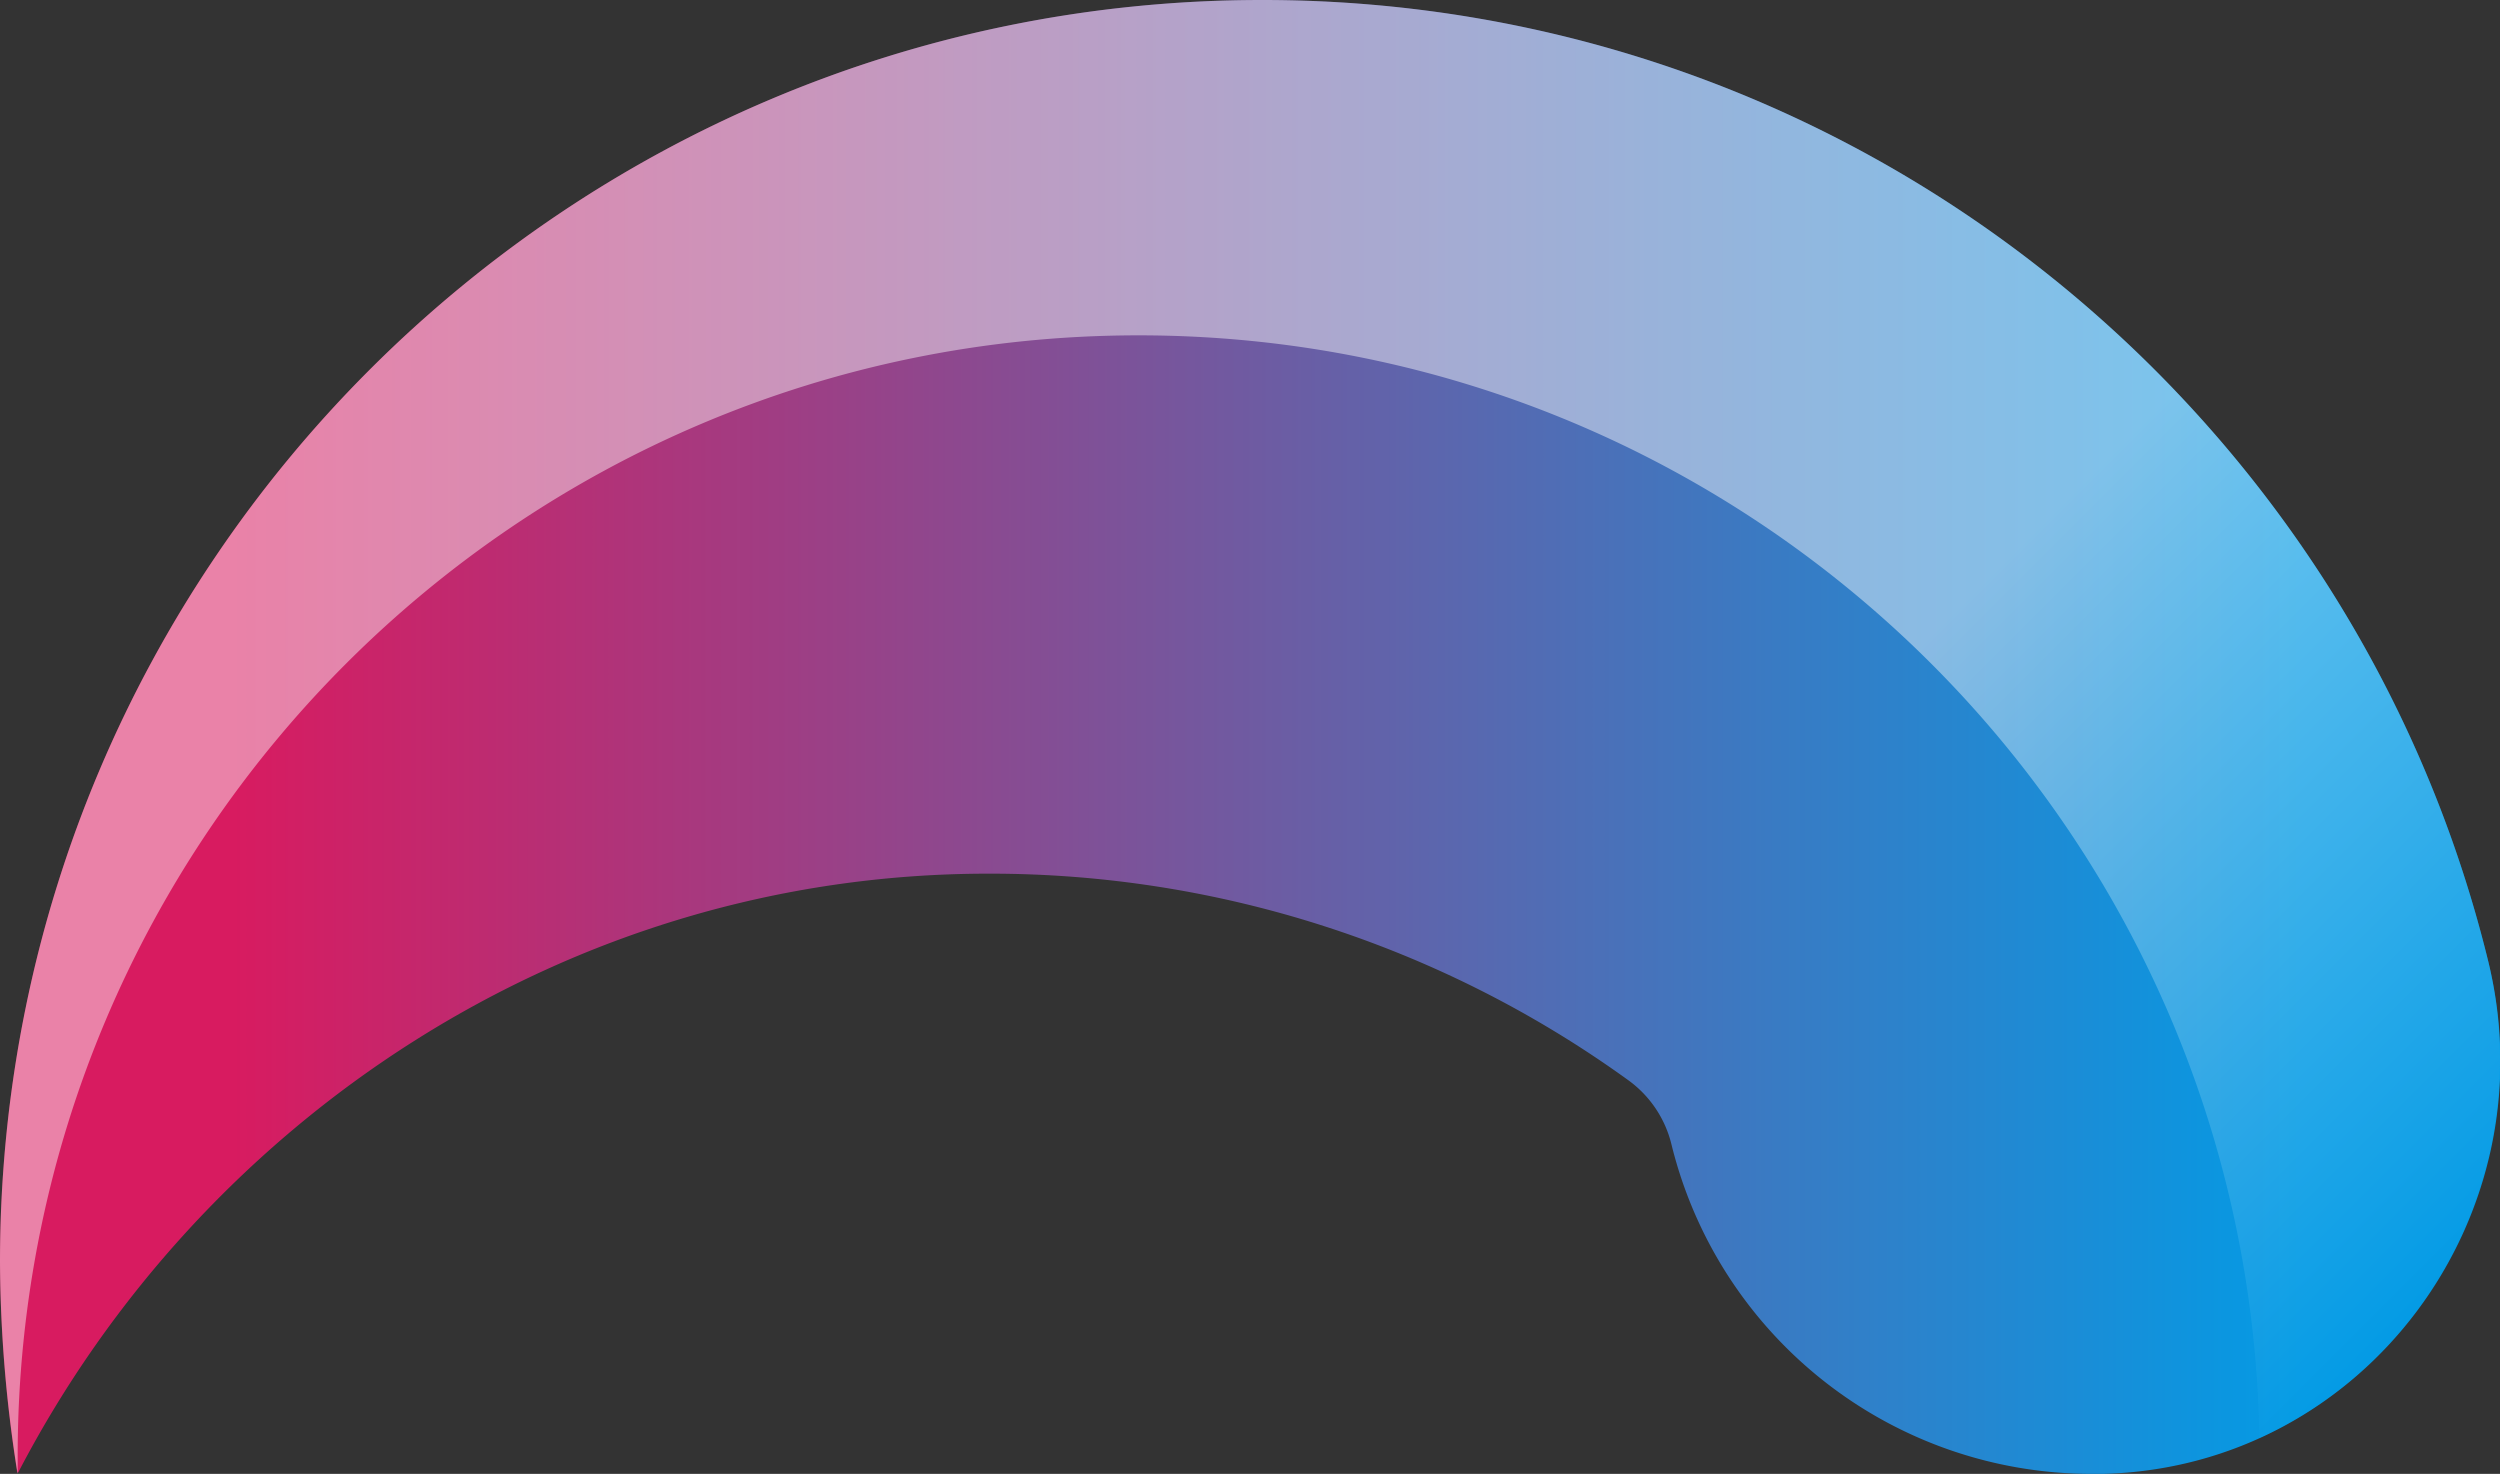
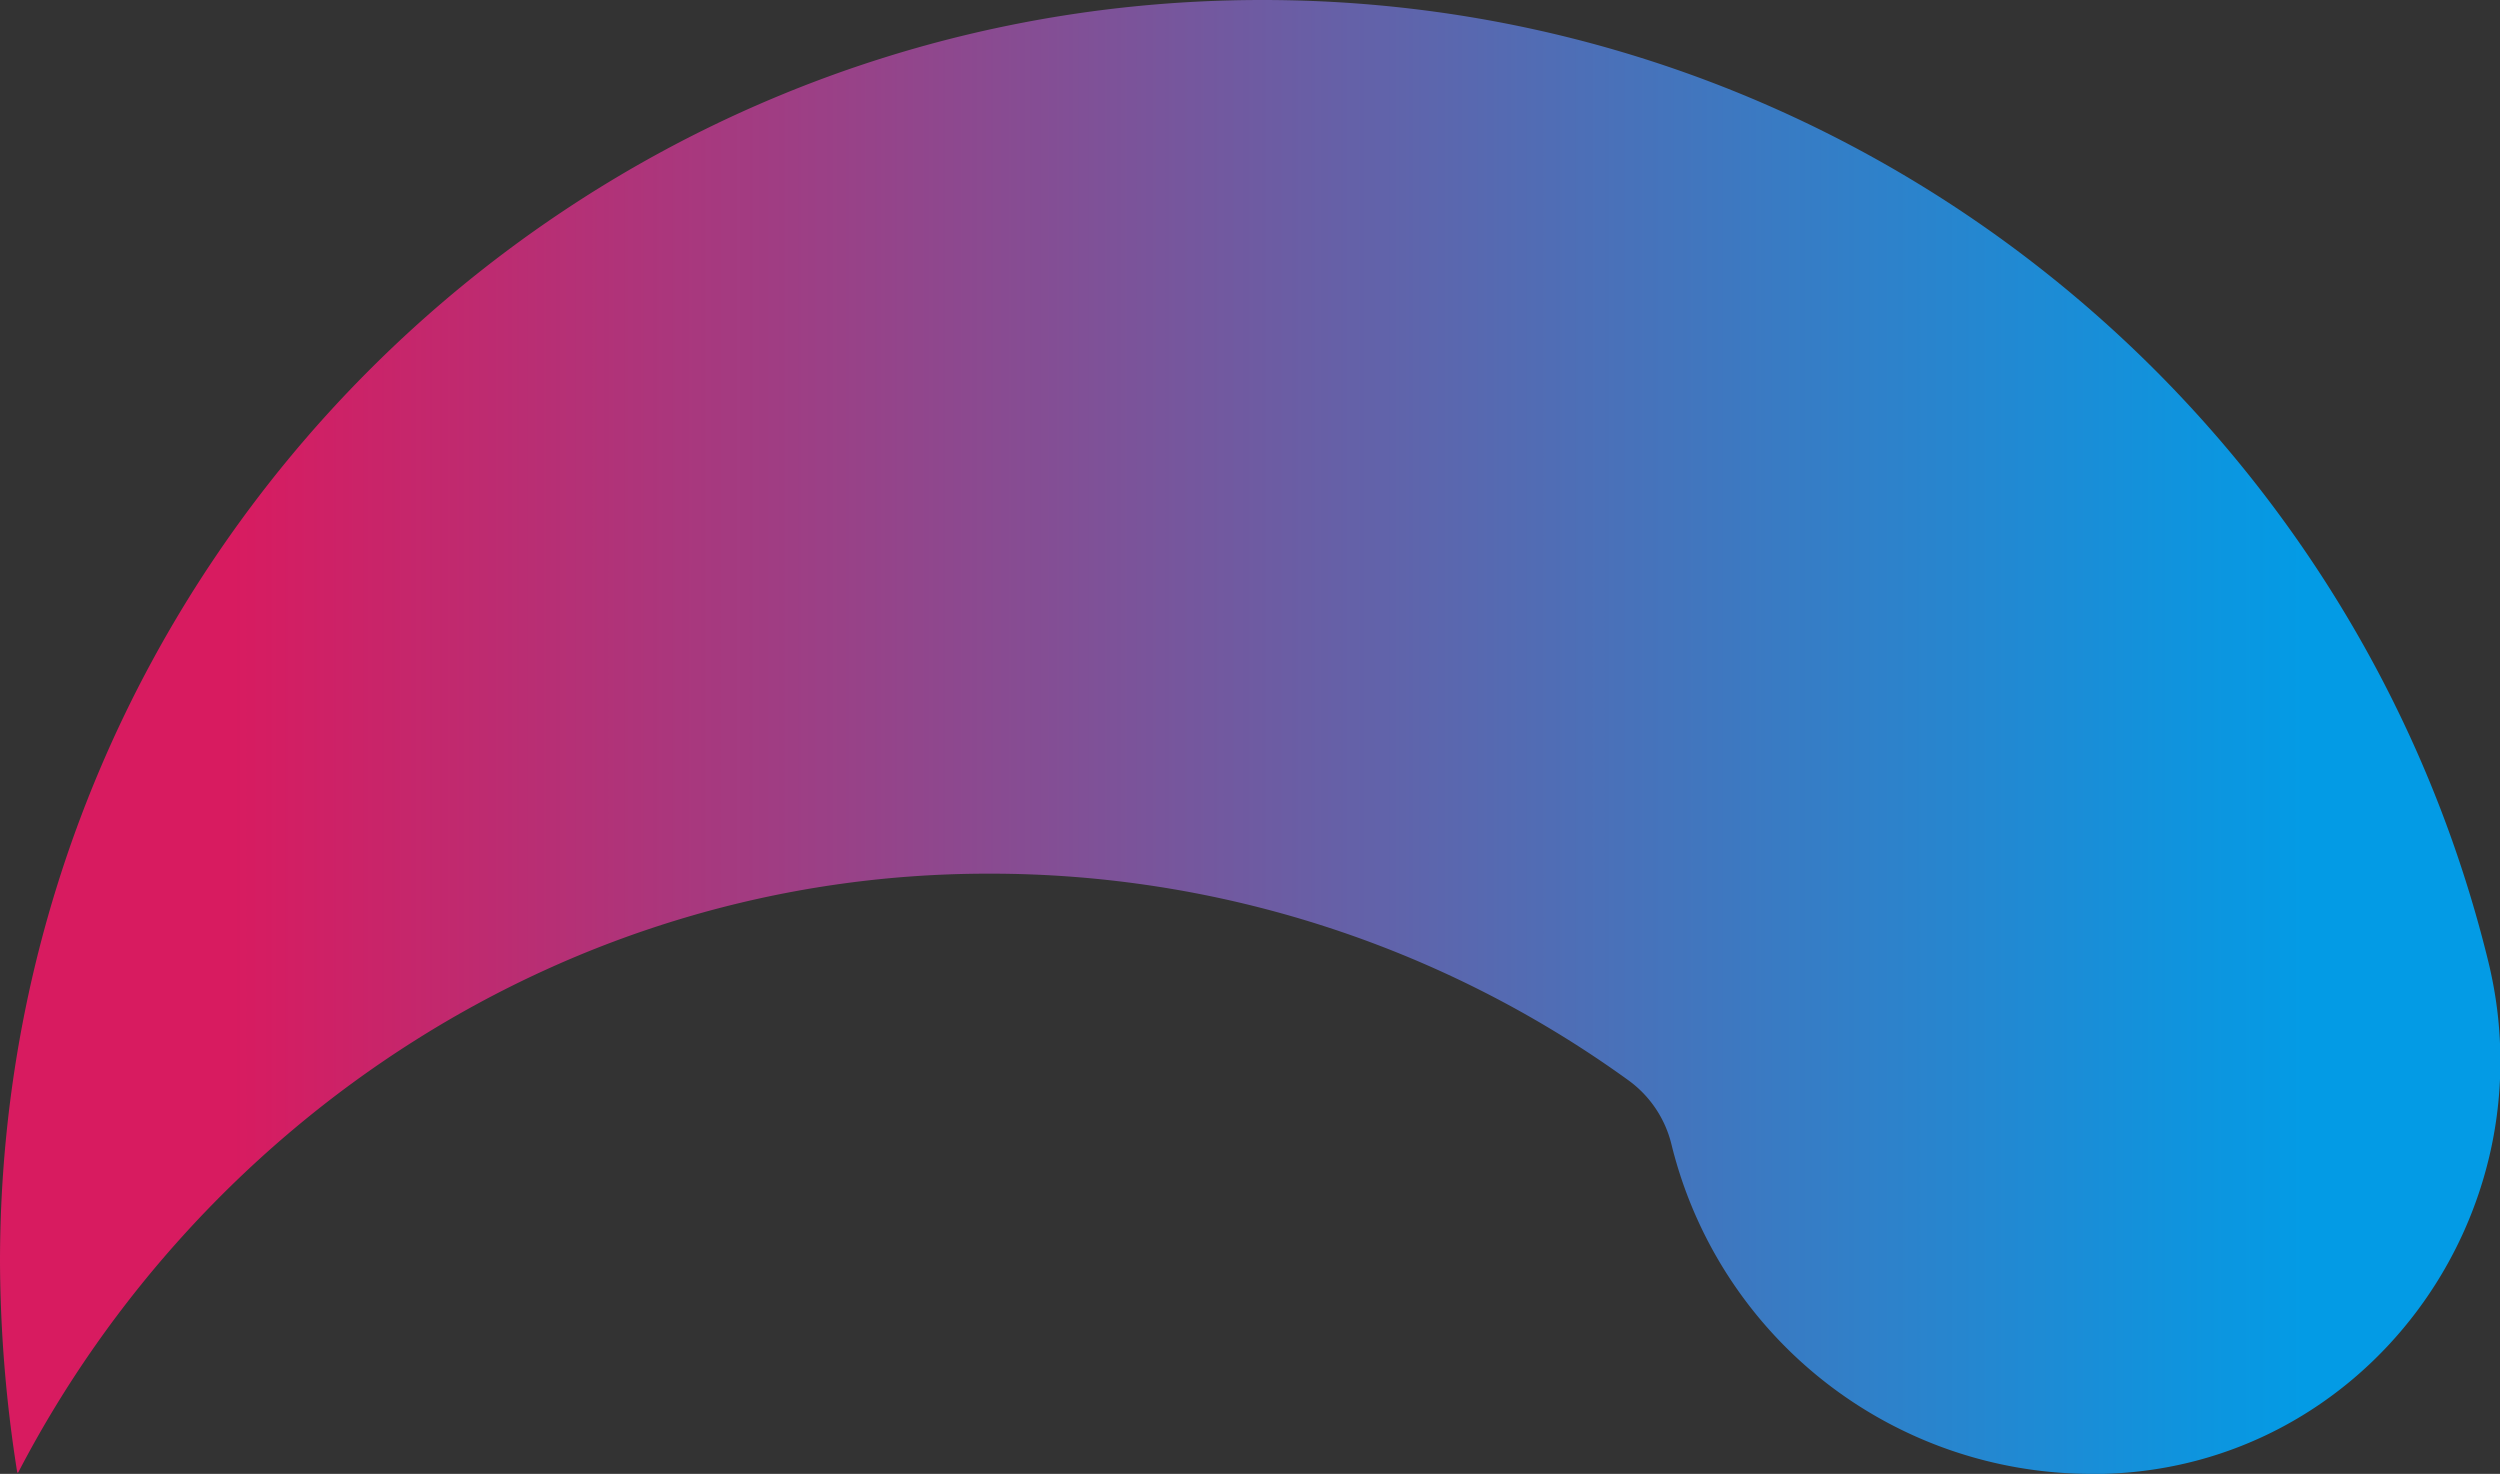
<svg xmlns="http://www.w3.org/2000/svg" viewBox="0 0 581.49 342.82">
  <rect x="0" y="0" width="581.49" height="342.82" fill="#333333" stroke="none" />
  <defs>
    <style>.cls-1{fill:url(#linear-gradient);}.cls-2{opacity:0.45;fill:url(#linear-gradient-2);}</style>
    <linearGradient id="linear-gradient" x1="49.1" y1="171.43" x2="535.82" y2="171.43" gradientUnits="userSpaceOnUse">
      <stop offset="0.01" stop-color="#d81b60" />
      <stop offset="0.5" stop-color="#6e5ba2" />
      <stop offset="1" stop-color="#039be5" />
    </linearGradient>
    <linearGradient id="linear-gradient-2" x1="105.1" y1="66.88" x2="453.29" y2="415.07" gradientUnits="userSpaceOnUse">
      <stop offset="0.61" stop-color="#fff" />
      <stop offset="1" stop-color="#039be5" />
    </linearGradient>
  </defs>
  <g id="Layer_7" data-name="Layer 7">
    <path class="cls-1" d="M489.2,342.82c60.87-1.55,104-59.92,89.59-119.08C547.45,95.32,431.66,0,293.59,0,131.44,0,0,131.44,0,293.59a320,320,0,0,0,4,48.84.14.14,0,0,0,.27,0c42.43-81.54,127.36-139.22,225.63-139.22a253.34,253.34,0,0,1,148.87,48.07,26,26,0,0,1,10,14.88,100.64,100.64,0,0,0,97.73,76.66C487.45,342.86,488.32,342.85,489.2,342.82Z" />
-     <path class="cls-2" d="M578.63,223.1C547.07,95,431.43,0,293.59,0,131.44,0,0,131.44,0,293.59a320.05,320.05,0,0,0,4.11,49.27.93.93,0,0,1,0-.1c0-1.33,0-2.67,0-4C4.11,194.75,120.84,78,264.84,78c142.58,0,258.4,114.43,260.69,256.46C566,316,590.1,269.63,578.63,223.1Z" />
  </g>
</svg>